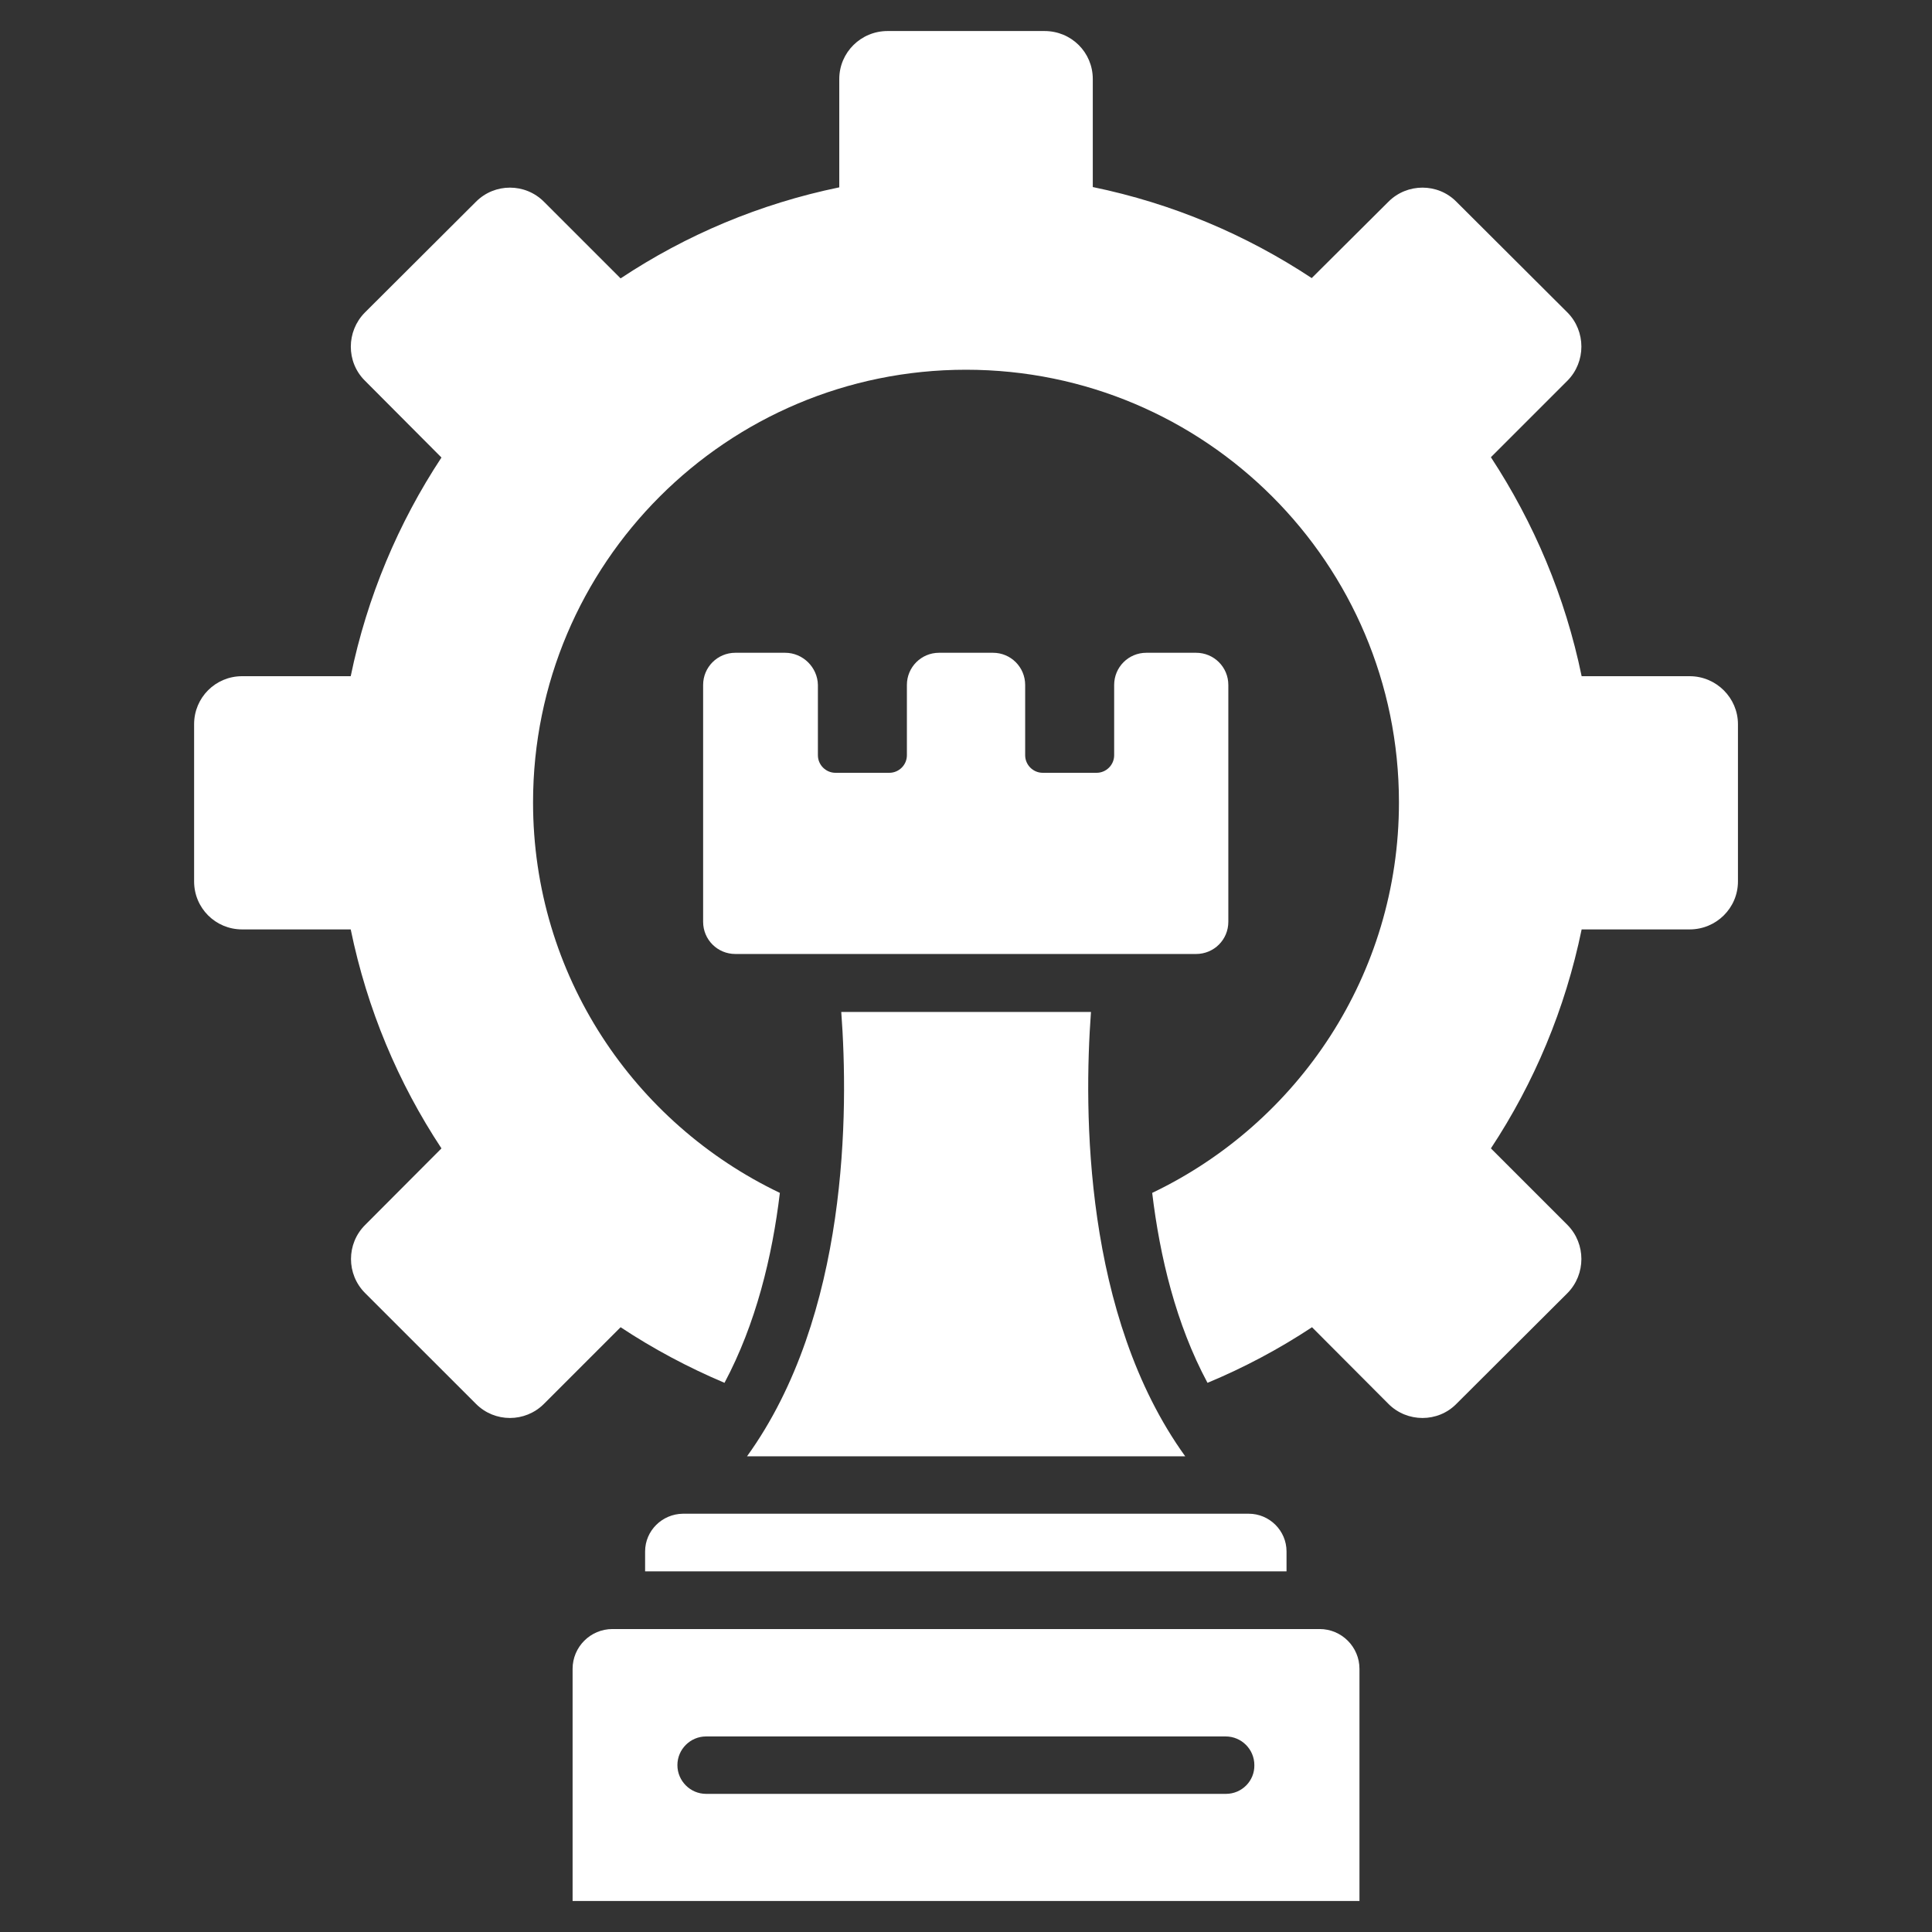
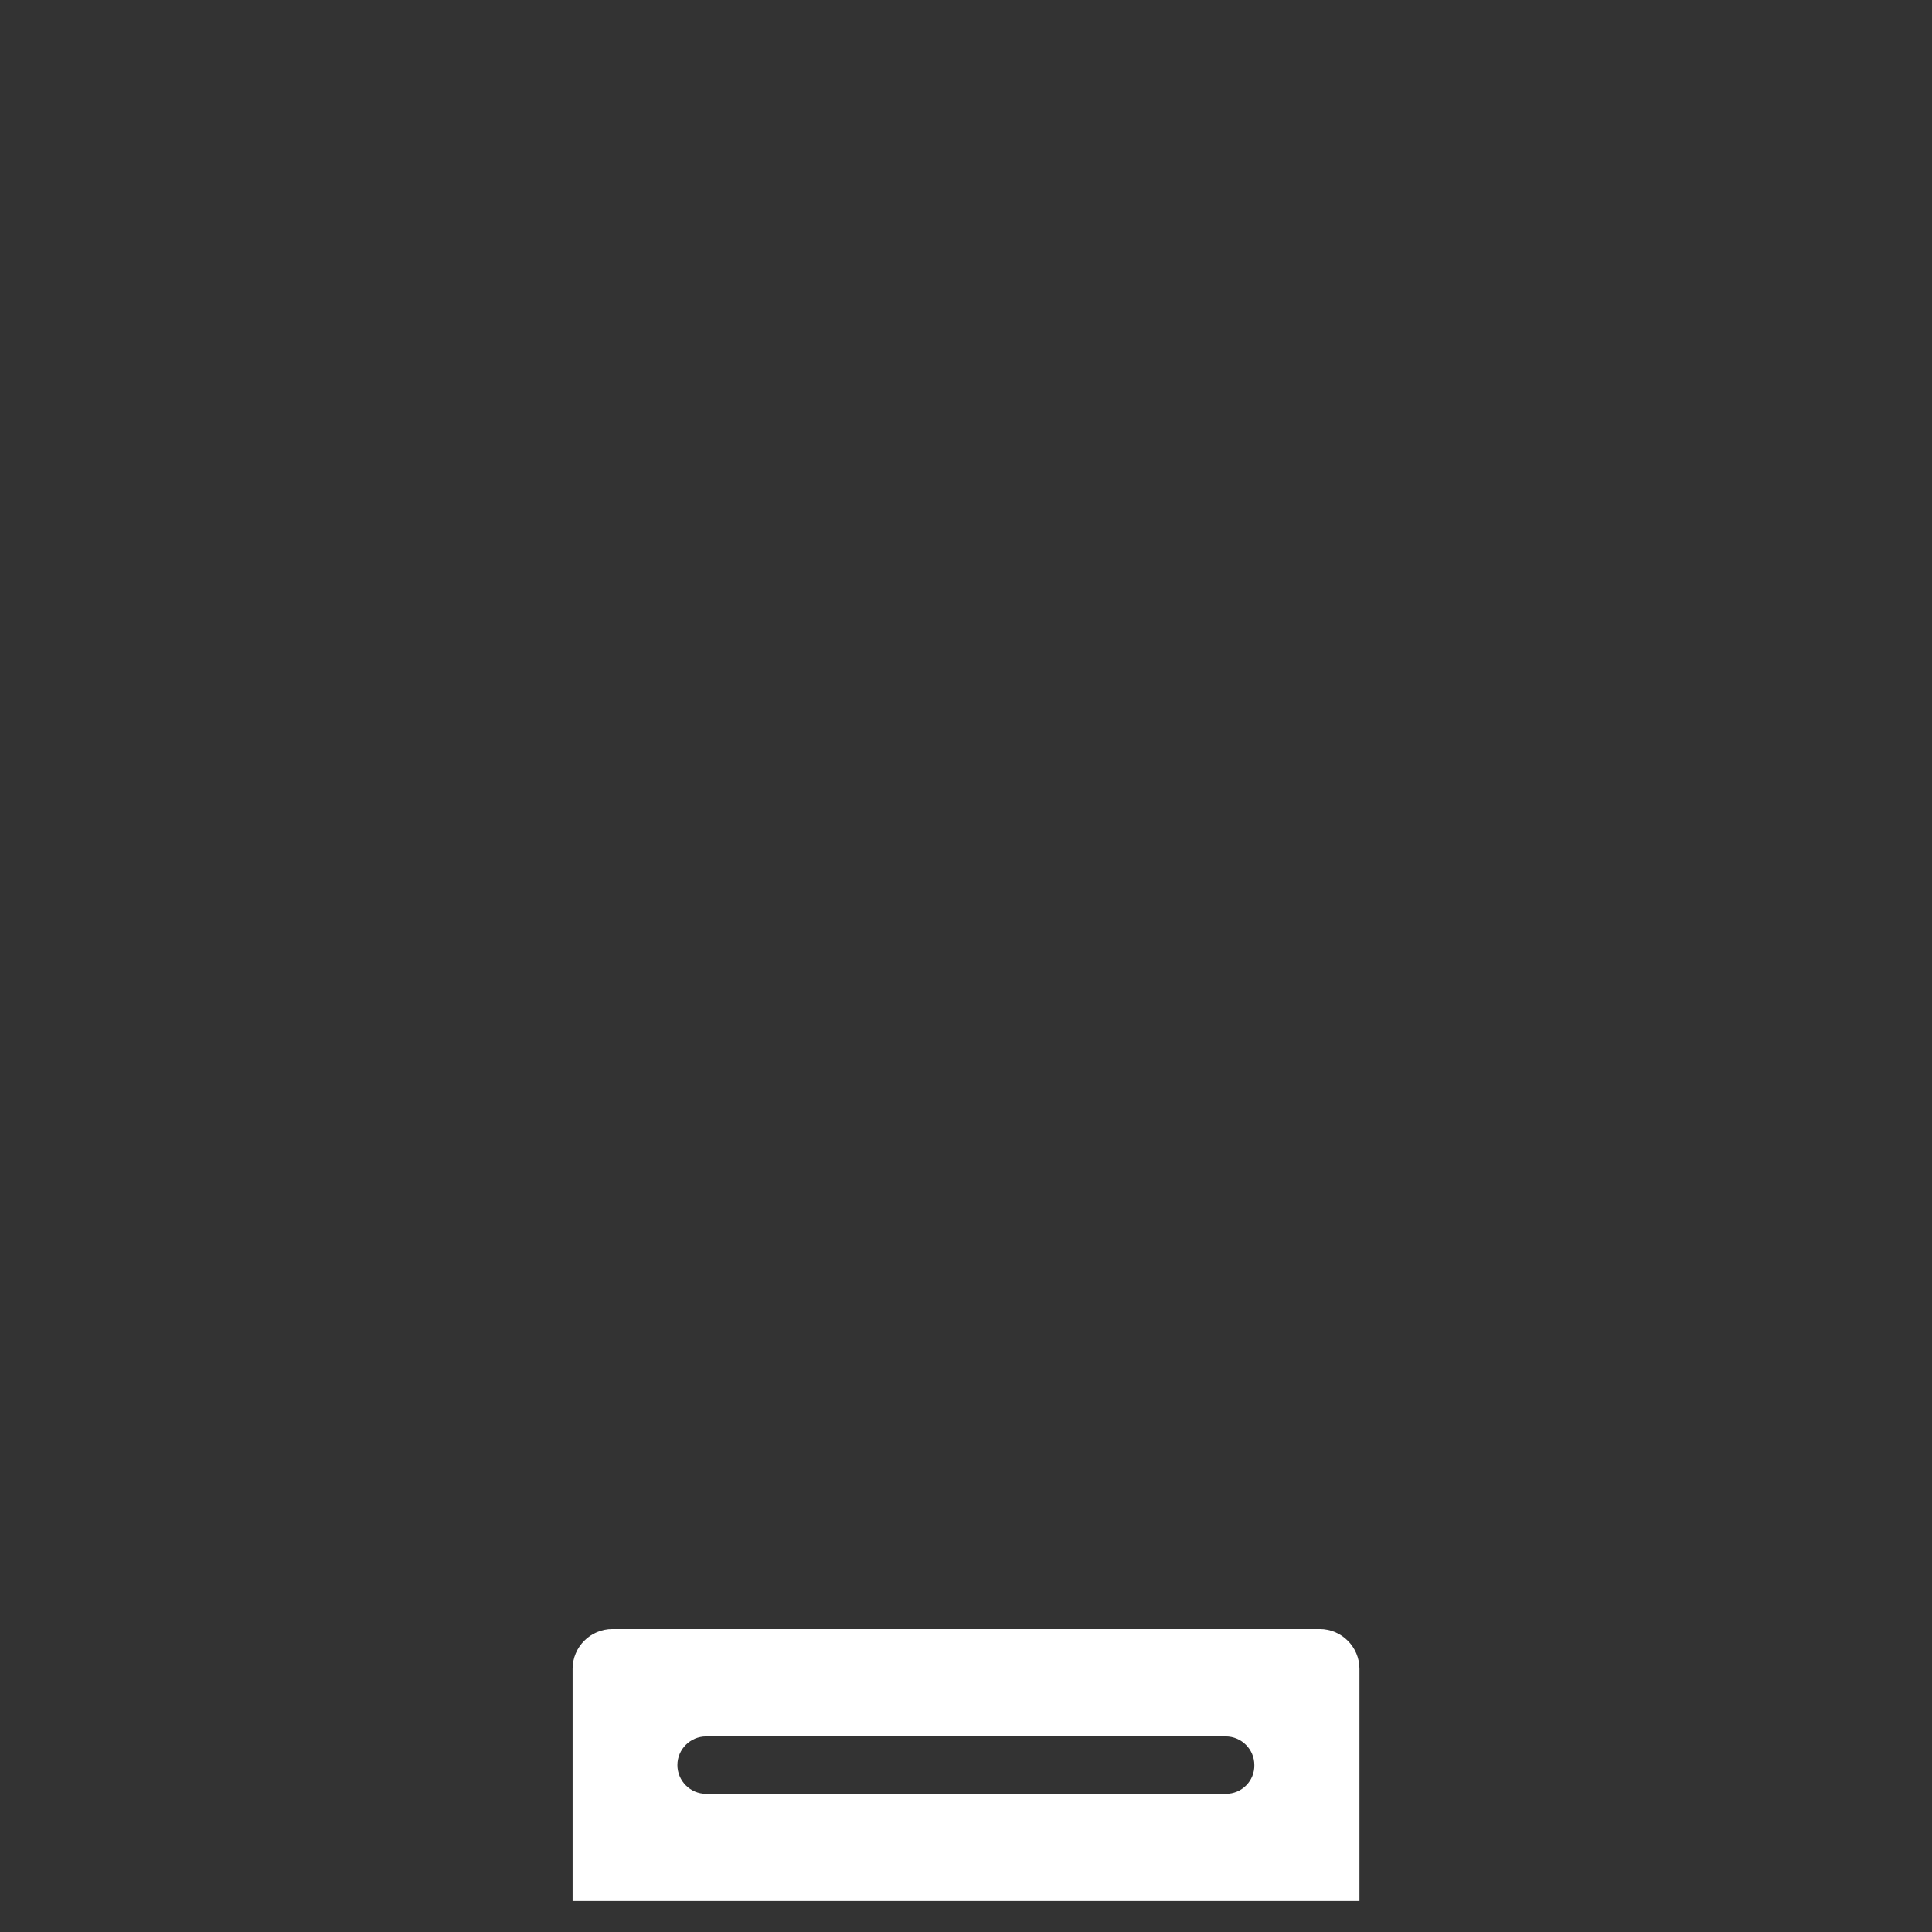
<svg xmlns="http://www.w3.org/2000/svg" width="32" height="32" viewBox="0 0 32 32" fill="none">
  <rect x="0" y="0" width="32" height="32" fill="#333333" stroke="none" />
-   <path d="M13.004 10.812H12.18C11.884 10.812 11.646 11.05 11.646 11.345V15.268C11.646 15.564 11.884 15.801 12.18 15.801H19.811C20.107 15.801 20.345 15.564 20.345 15.268V11.345C20.345 11.05 20.107 10.812 19.811 10.812H18.987C18.691 10.812 18.454 11.05 18.454 11.345V12.509C18.454 12.669 18.323 12.8 18.163 12.8H17.271C17.111 12.8 16.98 12.669 16.98 12.509V11.345C16.98 11.05 16.742 10.812 16.447 10.812H15.554C15.259 10.812 15.021 11.05 15.021 11.345V12.509C15.021 12.669 14.89 12.8 14.73 12.8H13.838C13.678 12.8 13.547 12.669 13.547 12.509V11.345C13.542 11.055 13.3 10.812 13.004 10.812Z" fill="white" />
  <path d="M21.858 26.982H10.144C9.78 26.982 9.484 27.278 9.484 27.641V31.486H22.517V27.641C22.517 27.278 22.221 26.982 21.858 26.982ZM20.306 29.712H11.695C11.434 29.712 11.22 29.498 11.22 29.236C11.22 28.974 11.434 28.761 11.695 28.761H20.301C20.563 28.761 20.776 28.974 20.776 29.236C20.781 29.498 20.568 29.712 20.306 29.712Z" fill="white" />
-   <path d="M27.986 11.2H26.197C25.925 9.881 25.406 8.659 24.694 7.573L25.964 6.303C26.269 5.993 26.269 5.488 25.964 5.178L24.122 3.341C23.816 3.03 23.307 3.03 22.997 3.341L21.726 4.606C20.64 3.888 19.419 3.37 18.1 3.098V1.309C18.1 0.868 17.746 0.514 17.3 0.514H14.701C14.26 0.514 13.901 0.868 13.901 1.309V3.103C12.582 3.375 11.36 3.893 10.279 4.611L9.009 3.341C8.698 3.03 8.194 3.03 7.884 3.341L6.042 5.178C5.736 5.488 5.731 5.993 6.042 6.303L7.312 7.578C6.599 8.659 6.08 9.886 5.809 11.2H4.01C3.569 11.2 3.215 11.554 3.215 11.995V14.599C3.215 15.04 3.569 15.394 4.01 15.394H5.809C6.08 16.713 6.594 17.934 7.312 19.021L6.046 20.291C5.736 20.601 5.736 21.105 6.046 21.416L7.884 23.253C8.194 23.564 8.698 23.564 9.009 23.253L10.279 21.983C10.822 22.342 11.394 22.647 12 22.904C12.519 21.93 12.791 20.814 12.917 19.758C10.502 18.604 8.829 16.15 8.829 13.29C8.829 9.333 12.039 6.124 16 6.124C19.962 6.124 23.171 9.333 23.171 13.29C23.171 16.145 21.498 18.604 19.084 19.758C19.21 20.81 19.477 21.93 20 22.904C20.606 22.652 21.188 22.342 21.731 21.983L22.997 23.253C23.307 23.564 23.816 23.564 24.122 23.253L25.964 21.416C26.269 21.105 26.269 20.601 25.964 20.291L24.694 19.021C25.411 17.934 25.925 16.713 26.197 15.394H27.986C28.427 15.394 28.786 15.04 28.786 14.599V11.995C28.786 11.559 28.427 11.2 27.986 11.2Z" fill="white" />
-   <path d="M19.631 24.121C17.949 21.789 17.949 18.4 18.07 16.761H13.934C14.056 18.395 14.056 21.789 12.373 24.121H19.631Z" fill="white" />
-   <path d="M10.685 25.697V26.027H21.309V25.697C21.309 25.353 21.027 25.072 20.683 25.072H11.311C10.967 25.076 10.685 25.353 10.685 25.697Z" fill="white" />
</svg>